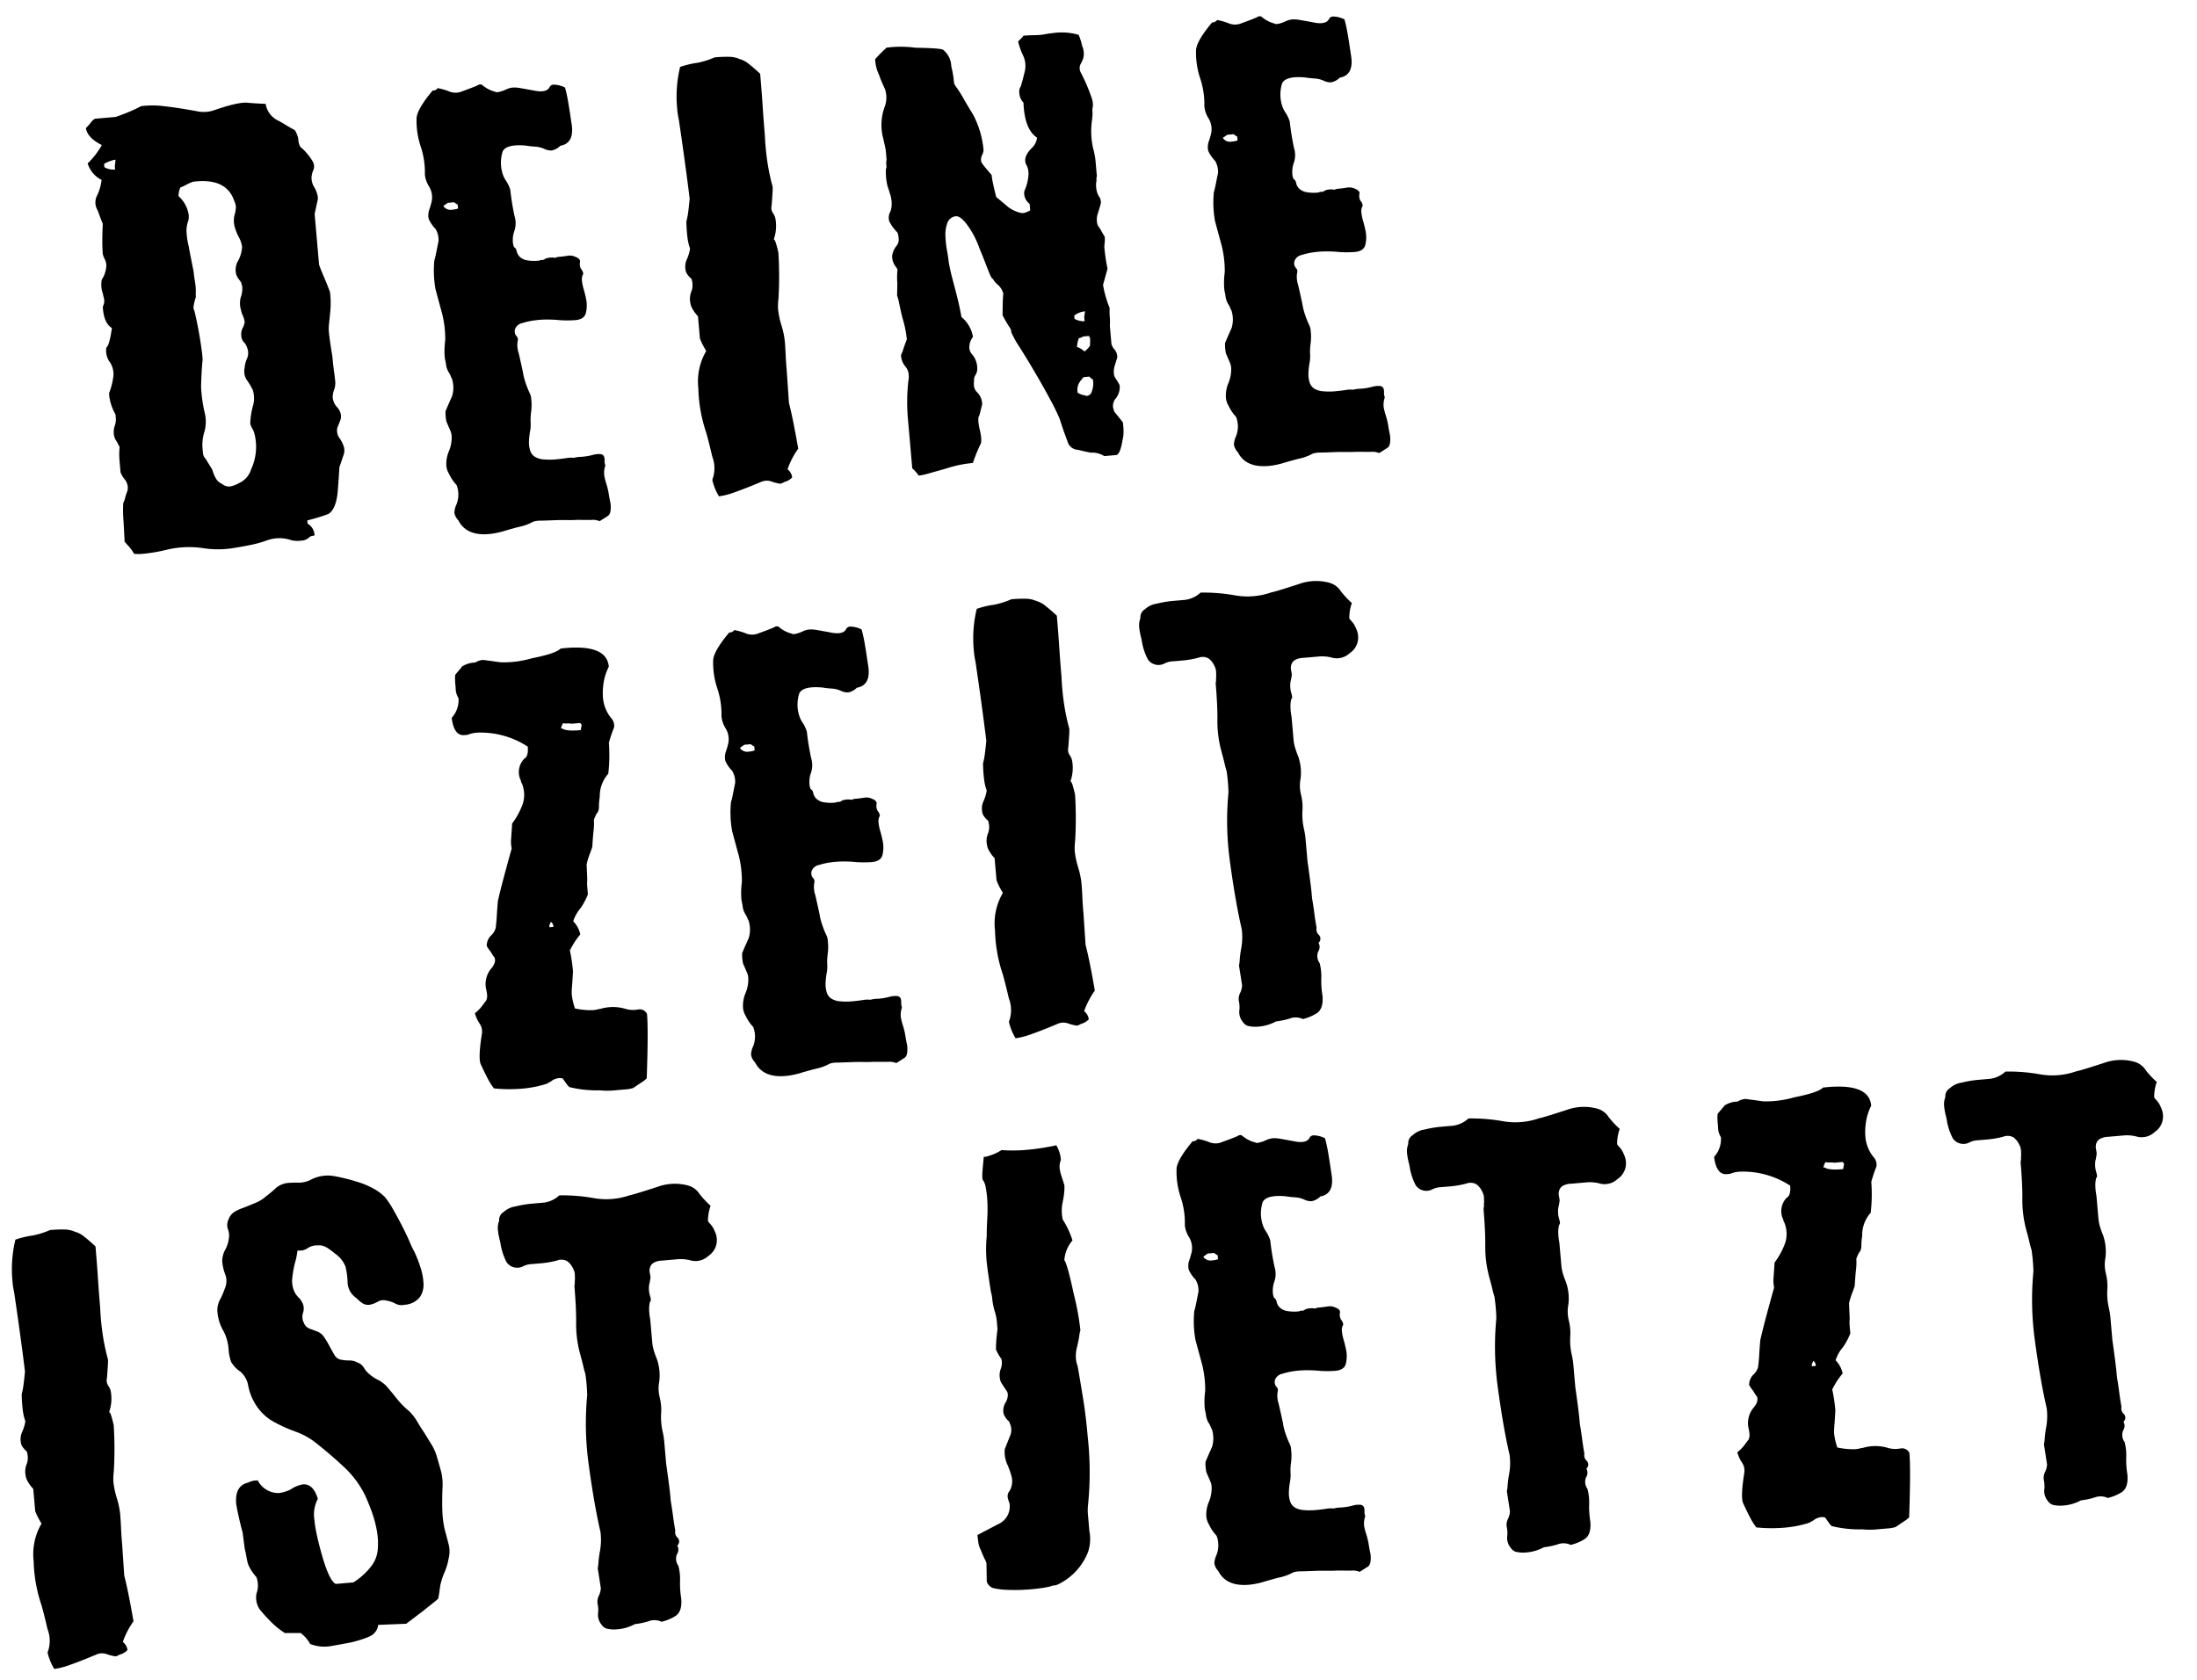
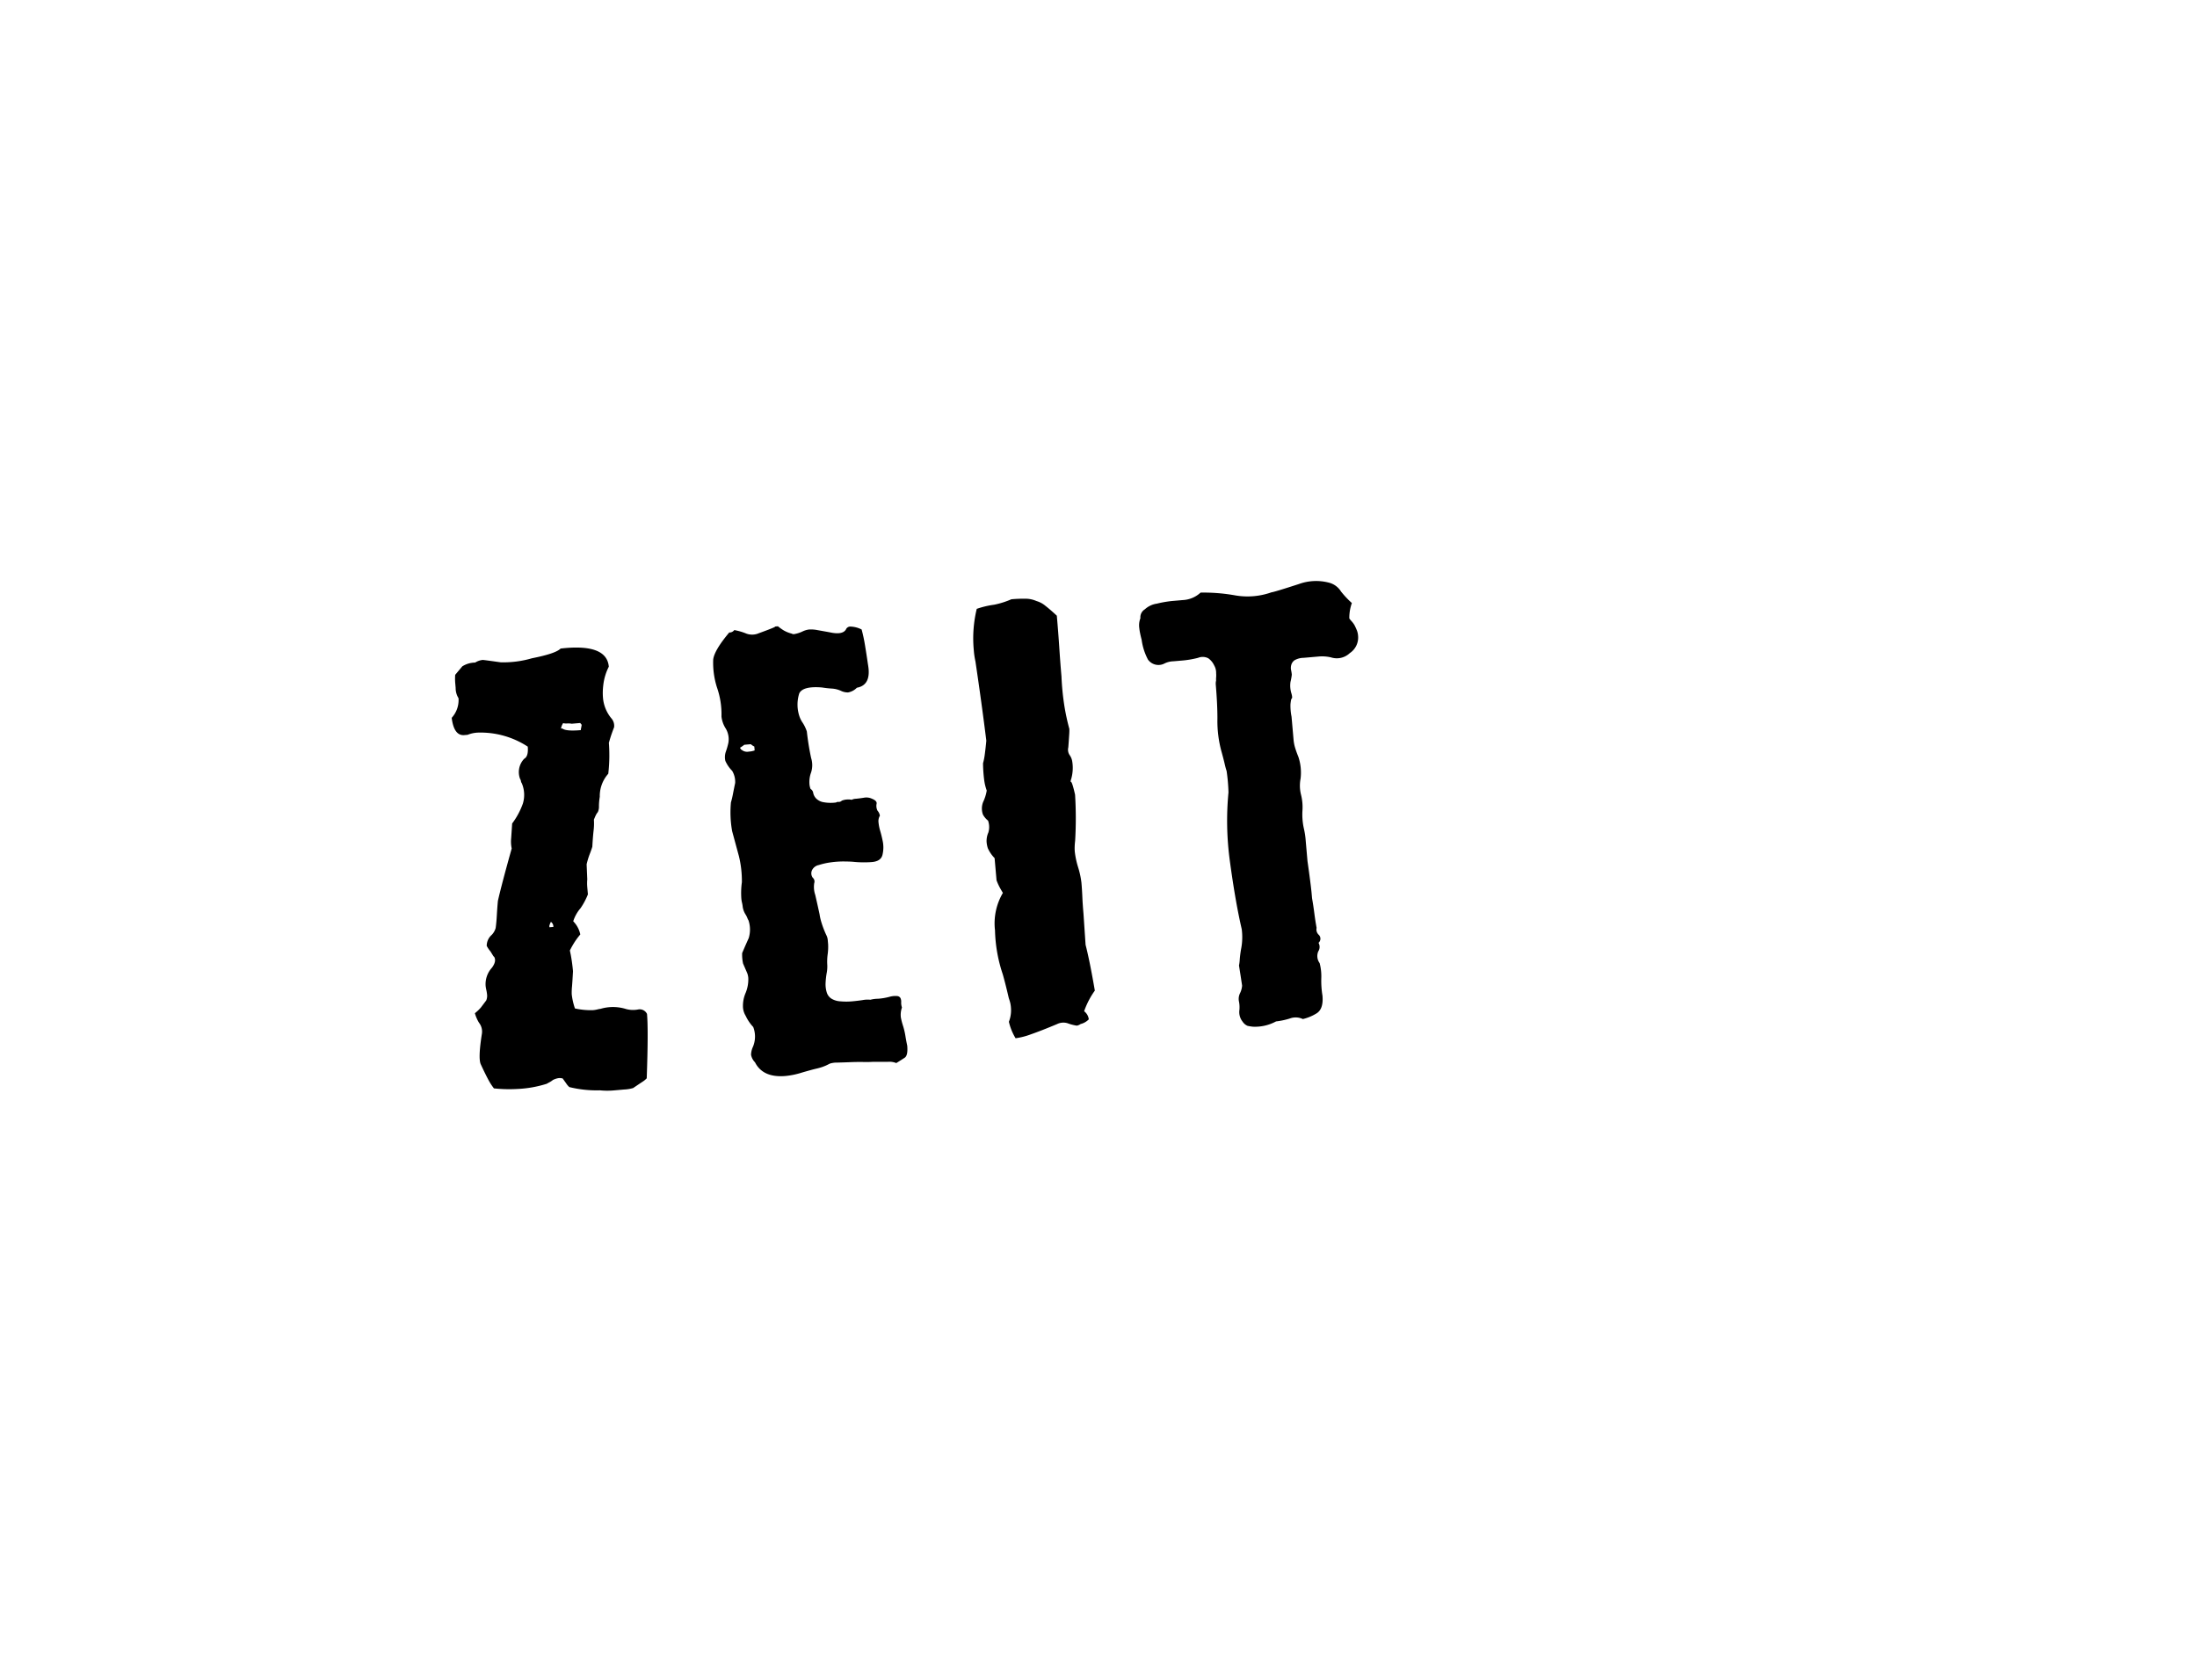
<svg xmlns="http://www.w3.org/2000/svg" width="325.665" height="249.034" viewBox="0 0 325.665 249.034">
  <g id="Gruppe_628" data-name="Gruppe 628" transform="translate(-1211.734 -1212.281)">
    <path id="Pfad_9106" data-name="Pfad 9106" d="M31.04-8.633a1.2,1.2,0,0,1,1.261.776q0,2.425-.873,9.506a3.435,3.435,0,0,1-.727.485q-.534.291-1.407.776a5.634,5.634,0,0,1-1.358.1H26.287a10.929,10.929,0,0,1-1.94-.194,16.834,16.834,0,0,1-4.462-.873,2.533,2.533,0,0,1-.388-.533q-.194-.339-.485-.824a1.665,1.665,0,0,0-.679-.1,3.175,3.175,0,0,0-.776.194,2.973,2.973,0,0,1-.533.291q-.243.1-.437.194a16.806,16.806,0,0,1-4.365.388A21.446,21.446,0,0,1,8.73,1.164a9.139,9.139,0,0,1-.776-1.5q-.388-.922-.873-2.279-.291-.97.582-4.462A2.131,2.131,0,0,0,7.372-8.73a5.764,5.764,0,0,1-.485-1.455,6.358,6.358,0,0,0,.97-.776l.873-.97a1.817,1.817,0,0,0,.194-.97,5.146,5.146,0,0,0-.049-.582,5.146,5.146,0,0,1-.049-.582,3.619,3.619,0,0,1,1.164-2.619q.776-.873.485-1.552a1.128,1.128,0,0,1-.194-.291l-.291-.582a4.4,4.4,0,0,1-.485-.873,2.151,2.151,0,0,1,.873-1.552,2.4,2.4,0,0,0,.679-.97q.194-.873.34-1.892t.339-2.086q.776-2.425,2.716-7.566a4.854,4.854,0,0,1,.049-1.5q.145-.922.339-2.183a11.072,11.072,0,0,0,1.843-2.813,4.4,4.4,0,0,0,.1-3.007.782.782,0,0,1-.1-.339.782.782,0,0,0-.1-.34,2.857,2.857,0,0,1,.873-2.91q.679-.291.679-1.746A12.792,12.792,0,0,0,10.961-51.6a4.512,4.512,0,0,0-1.552.194H8.924q-1.552,0-1.649-2.716a3.9,3.9,0,0,0,1.261-2.813,2.819,2.819,0,0,1-.291-1.552v-.825a8.2,8.2,0,0,1,.1-1.116l1.164-1.164a3.635,3.635,0,0,1,1.94-.388,2.583,2.583,0,0,1,1.164-.291q.1,0,2.619.582a15.081,15.081,0,0,0,4.656-.194q3.589-.388,4.365-1.067,6.887-.194,6.887,3.3a8.055,8.055,0,0,0-1.067,2.716q-.1.485-.146.922a8.352,8.352,0,0,0-.049.921,5.5,5.5,0,0,0,.97,3.1,1.675,1.675,0,0,1,.291,1.358q-.194.388-.437.922T30.167-48.4q0,.776-.1,1.94a23.417,23.417,0,0,1-.388,2.619,4.974,4.974,0,0,0-1.552,3.3,8.679,8.679,0,0,0-.243,1.358,1.877,1.877,0,0,1-.242.873,2.255,2.255,0,0,0-.339.437q-.146.243-.34.631a8.631,8.631,0,0,1-.194,1.649q-.194.97-.388,2.328-.194.485-.485,1.067a11.291,11.291,0,0,0-.582,1.455l-.1,2.231a6.789,6.789,0,0,0-.1,1.115v1.115a10.286,10.286,0,0,1-1.261,1.94A5.526,5.526,0,0,0,22.6-22.5a3.924,3.924,0,0,1,.873,2.037,11.812,11.812,0,0,0-.873.97,13.578,13.578,0,0,0-.873,1.261q.1.776.146,1.552t.048,1.552q-.194,1.358-.339,2.231a8.927,8.927,0,0,0-.146,1.164A9.766,9.766,0,0,0,21.728-9.6a10.847,10.847,0,0,0,2.619.485,4.178,4.178,0,0,0,.679-.049,3.049,3.049,0,0,1,.485-.049,6.484,6.484,0,0,1,3.589.291A3.913,3.913,0,0,0,31.04-8.633ZM23.668-51.9a2,2,0,0,0-.388.776h.194q.485.485,2.716.485a.8.8,0,0,1,.049-.243q.049-.146.146-.533L26.19-51.7H24.929a2.85,2.85,0,0,0-.679-.1A1.831,1.831,0,0,1,23.668-51.9ZM19.594-21.922A.873.873,0,0,0,19.3-22.7a2.126,2.126,0,0,0-.291.582v.194ZM69.937-2.91a10.721,10.721,0,0,1,.243,1.6q.049.728.146,1.5,0,1.455-.534,1.746t-1.31.679a2.629,2.629,0,0,0-1.261-.291l-2.134-.194q-.485,0-1.455-.1t-1.988-.145q-1.018-.049-1.843-.1a3.516,3.516,0,0,0-1.116.048q-.485.194-.631.243t-.485.145a8.251,8.251,0,0,1-1.018.194q-.679.1-2.134.388a11.712,11.712,0,0,1-2.425.291Q48.6,3.1,47.627.679a2.135,2.135,0,0,1-.485-1.164,2.978,2.978,0,0,1,.388-1.164,3.936,3.936,0,0,0,.291-2.91,6.29,6.29,0,0,1-.97-1.746,2.78,2.78,0,0,1-.291-1.261A4.829,4.829,0,0,1,47.142-9.7a5.308,5.308,0,0,0,.582-2.134,2.523,2.523,0,0,0-.1-.776l-.485-1.455a6.208,6.208,0,0,1,0-1.552q.1-.194.388-.728t.776-1.406A4.333,4.333,0,0,0,48.5-20.37a1.9,1.9,0,0,1-.146-.388,3.222,3.222,0,0,0-.243-.582,2.944,2.944,0,0,1-.291-1.067,4.477,4.477,0,0,0-.049-.63,4.477,4.477,0,0,1-.049-.631,11.711,11.711,0,0,1,.291-2.425,15.6,15.6,0,0,0-.1-3.88l-.679-3.783a15.68,15.68,0,0,1-.049-2.134,15.971,15.971,0,0,1,.243-2.134,12.209,12.209,0,0,0,.388-1.164q.194-.679.485-1.649a3.172,3.172,0,0,0-.291-1.843,4.928,4.928,0,0,1-.873-1.552,2.5,2.5,0,0,1,.194-1.358,10.66,10.66,0,0,0,.485-1.261,3.123,3.123,0,0,0-.194-2.134,4.129,4.129,0,0,1-.485-1.843,12.093,12.093,0,0,0-.291-4.365,12.067,12.067,0,0,1-.194-4.171q.291-1.358,2.716-3.783a.873.873,0,0,0,.776-.291,8.709,8.709,0,0,1,1.746.679,2.475,2.475,0,0,0,1.843.1q2.91-.776,2.425-.776h.485a7.867,7.867,0,0,0,.727.631,4.654,4.654,0,0,0,1.213.631.562.562,0,0,0,.388.1,4.615,4.615,0,0,0,1.261-.291,3.192,3.192,0,0,1,.97-.194,4.88,4.88,0,0,1,1.213.194q.728.194,1.794.485,1.843.582,2.425-.194a.7.7,0,0,1,.679-.388,3.862,3.862,0,0,1,1.649.582,22.856,22.856,0,0,1,.291,2.328q.1,1.261.194,2.91.291,3.1-1.94,3.3a2.4,2.4,0,0,1-1.358.582,2.288,2.288,0,0,1-.97-.291,3.824,3.824,0,0,0-1.358-.485,14.456,14.456,0,0,1-1.455-.291q-2.813-.485-3.443.582a5.481,5.481,0,0,0-.243,3.492,4.057,4.057,0,0,0,.388.922,5.561,5.561,0,0,1,.485,1.309,39.108,39.108,0,0,0,.291,3.977,3.519,3.519,0,0,1-.194,2.134,4.069,4.069,0,0,0-.388,1.649,2.523,2.523,0,0,0,.1.776.818.818,0,0,1,.34.631,1.667,1.667,0,0,0,.34.825,2.023,2.023,0,0,0,.922.63,5.964,5.964,0,0,0,1.988.243.547.547,0,0,1,.388-.049.638.638,0,0,0,.485-.146,2.409,2.409,0,0,1,.873-.1,1.831,1.831,0,0,1,.582.1,1.665,1.665,0,0,1,.679-.1q.485,0,1.164-.049a1.942,1.942,0,0,1,1.164.243q.776.388.631.825a1.6,1.6,0,0,0,.048,1.018,1.483,1.483,0,0,1,.291.776,1.571,1.571,0,0,0-.291.97,6.744,6.744,0,0,0,.146,1.309q.146.727.243,1.6a4.611,4.611,0,0,1-.194,1.843q-.291,1.067-1.794,1.019a15.544,15.544,0,0,1-2.474-.243q-.485-.1-1.455-.194a13.507,13.507,0,0,0-1.988-.048,10.188,10.188,0,0,0-1.843.242,1.441,1.441,0,0,0-1.019.582,1.1,1.1,0,0,0-.049,1.213.739.739,0,0,1,.146.825,3.682,3.682,0,0,0,0,1.746q.194,1.358.388,2.91a7.918,7.918,0,0,0,.146,1.115,14.254,14.254,0,0,0,.631,2.183,1.982,1.982,0,0,1,.1.631v.63a8.171,8.171,0,0,1-.194,1.455,8.171,8.171,0,0,0-.194,1.455,5.136,5.136,0,0,1-.194,1.31,11.585,11.585,0,0,0-.291,1.455,4.088,4.088,0,0,0,.049,1.406,1.655,1.655,0,0,0,.728,1.067,2.9,2.9,0,0,0,1.213.437,9.472,9.472,0,0,0,1.649.146q.825,0,1.6-.049a4.11,4.11,0,0,1,1.164.049,4.583,4.583,0,0,1,1.116-.049,9.057,9.057,0,0,0,1.794-.146,3.11,3.11,0,0,1,1.116,0,.608.608,0,0,1,.437.339,1.285,1.285,0,0,1,.049.631,2.1,2.1,0,0,0,.049.776,3.239,3.239,0,0,0-.291,1.455A9.68,9.68,0,0,0,69.937-2.91ZM51.6-45.978a2.081,2.081,0,0,1-.485-.388h-.97a6.342,6.342,0,0,1-.679.388q.194.388.194.291a1.259,1.259,0,0,0,1.067.388,2.943,2.943,0,0,0,.873-.1ZM97.97-12.416q.194,1.164.388,2.862t.388,4.025A11.963,11.963,0,0,0,96.9-2.619a1.761,1.761,0,0,1,.582,1.261,2.549,2.549,0,0,1-1.261.582,1.489,1.489,0,0,1-.582.194,6.878,6.878,0,0,1-1.358-.485,2.135,2.135,0,0,0-1.552,0Q90.307-.291,88.755.1a10.613,10.613,0,0,1-2.328.388,8.211,8.211,0,0,1-.776-2.522,4.7,4.7,0,0,0,.485-2.134,4.177,4.177,0,0,0-.049-.679q-.048-.291-.145-.679-.194-1.358-.34-2.231T85.36-9.118a22.029,22.029,0,0,1-.582-6.6,8.9,8.9,0,0,1,1.649-5.432q-.194-.388-.388-.825a8.682,8.682,0,0,1-.388-1.115v-3.3a5.177,5.177,0,0,1-.873-1.552,4.081,4.081,0,0,1-.1-.97,3.126,3.126,0,0,1,.388-1.358,2.839,2.839,0,0,0,.1-1.746,2.956,2.956,0,0,1-.679-.97,2.655,2.655,0,0,1,.194-1.843,6.337,6.337,0,0,0,.679-1.649,7.432,7.432,0,0,1-.243-1.649,21.463,21.463,0,0,1,.049-2.425,9.207,9.207,0,0,0,.388-1.358q.194-.873.388-1.94-.194-5.432-.582-11.834a13,13,0,0,1-.1-1.309v-.534a18.6,18.6,0,0,1,.97-5.917,13.163,13.163,0,0,1,2.619-.388,12.5,12.5,0,0,0,2.619-.582,20.1,20.1,0,0,1,2.085.1,4.045,4.045,0,0,1,1.6.485A3.634,3.634,0,0,1,96.418-63q.679.631,1.552,1.6,0,2.522-.049,4.8t-.048,4.22a38.89,38.89,0,0,0,.048,4.414,32.165,32.165,0,0,0,.437,3.444,8.3,8.3,0,0,1-.1.873q-.1.679-.291,1.843a1.423,1.423,0,0,0,.1,1.164,2.233,2.233,0,0,1,.291.873,5.989,5.989,0,0,1-.388,2.716.861.861,0,0,0-.1.388q.194-.194.485,1.94a56.391,56.391,0,0,1-.582,6.79q-.1.485-.146.873a6.25,6.25,0,0,0-.049.776,12.519,12.519,0,0,0,.291,2.328,12.519,12.519,0,0,1,.291,2.328q0,.97-.049,2.086t-.048,2.473ZM141.135-57.23a2.544,2.544,0,0,0,.291.436,3.578,3.578,0,0,1,.388.631q.194.485.291.824a2.637,2.637,0,0,1,.1.727,2.778,2.778,0,0,1-1.455,2.522,2.793,2.793,0,0,1-2.813.388,5.79,5.79,0,0,0-1.843-.291H133.86a2.733,2.733,0,0,0-1.358.243,1.256,1.256,0,0,0-.534.631,1.612,1.612,0,0,0-.1.776,5.563,5.563,0,0,1,.049.679,8.969,8.969,0,0,1-.291,1.067,3.871,3.871,0,0,0,0,1.746q.1.582,0,.679a.609.609,0,0,0-.146.243q-.049.146-.145.631a8.29,8.29,0,0,0,0,1.843v3.444a5.953,5.953,0,0,0,.1,1.067,14.961,14.961,0,0,0,.388,1.5,7.375,7.375,0,0,1,.048,3.25,5.522,5.522,0,0,0-.145,2.377,7.6,7.6,0,0,1,0,2.425,9.554,9.554,0,0,0,0,2.716,11.536,11.536,0,0,1,.1,1.746v3.007q.1,1.843.145,3.007t.049,1.746v.776q.1,1.164.145,2.279t.146,2.182a1.073,1.073,0,0,0,.242,1.067A.806.806,0,0,1,132.4-9.7a1.216,1.216,0,0,1-.146,1.261,1.769,1.769,0,0,0,.049,1.746,7.625,7.625,0,0,1,.048,2.28,13.5,13.5,0,0,0-.048,2.57q0,2.037-1.164,2.57a6.849,6.849,0,0,1-2.037.631,2.472,2.472,0,0,0-1.94-.243,11.1,11.1,0,0,1-1.94.243h-.1a6.554,6.554,0,0,1-3.492.485,6.711,6.711,0,0,1-.776-.194,1.641,1.641,0,0,1-.679-.679,2.266,2.266,0,0,1-.34-1.7,4.288,4.288,0,0,0,.049-1.407,1.93,1.93,0,0,1,.291-1.164,3.051,3.051,0,0,0,.388-1.067l-.1-1.552-.1-1.455a6.152,6.152,0,0,0,.194-.922,16.217,16.217,0,0,1,.388-1.7,9.177,9.177,0,0,0,.291-2.716q-.582-4.074-.873-10.185a44.248,44.248,0,0,1,.679-10.185,26.136,26.136,0,0,0,0-3.2q-.1-.388-.194-1.067t-.291-1.746a17.072,17.072,0,0,1-.194-5.044q.1-1.164.146-2.425t.049-2.619a1.831,1.831,0,0,1,.1-.582,3.049,3.049,0,0,1,.049-.485,3.534,3.534,0,0,0,.049-.582,2.2,2.2,0,0,0-.194-1.212,2.649,2.649,0,0,0-.776-1.116,1.824,1.824,0,0,0-1.5-.194,14.109,14.109,0,0,1-2.571.194h-1.115a3.165,3.165,0,0,0-1.31.194,1.917,1.917,0,0,1-2.425-.776,8.778,8.778,0,0,1-.679-3.007q-.1-.582-.146-1.019a6.8,6.8,0,0,1-.049-.727,2.885,2.885,0,0,1,.291-1.455,1.384,1.384,0,0,1,.776-1.261,3.32,3.32,0,0,1,1.843-.679,16.391,16.391,0,0,1,2.231-.194h1.649a4.149,4.149,0,0,0,2.716-.873,26.563,26.563,0,0,1,5.141.873,10.628,10.628,0,0,0,5.335,0q.388,0,4.171-.873a7.475,7.475,0,0,1,4.462.194,2.943,2.943,0,0,1,1.649,1.455,14.028,14.028,0,0,0,1.455,1.843A6.631,6.631,0,0,0,141.135-57.23Z" transform="matrix(0.996, -0.087, 0.087, 0.996, 1276.153, 1373.24)" />
-     <path id="Pfad_9107" data-name="Pfad 9107" d="M20.952-12.416q.194,1.164.388,2.862t.388,4.025a11.963,11.963,0,0,0-1.843,2.91,1.761,1.761,0,0,1,.582,1.261,2.549,2.549,0,0,1-1.261.582,1.489,1.489,0,0,1-.582.194,6.878,6.878,0,0,1-1.358-.485,2.135,2.135,0,0,0-1.552,0Q13.289-.291,11.737.1A10.613,10.613,0,0,1,9.409.485a8.211,8.211,0,0,1-.776-2.522,4.7,4.7,0,0,0,.485-2.134,4.178,4.178,0,0,0-.049-.679q-.049-.291-.146-.679Q8.73-6.887,8.585-7.76T8.342-9.118a22.029,22.029,0,0,1-.582-6.6,8.9,8.9,0,0,1,1.649-5.432q-.194-.388-.388-.825a8.682,8.682,0,0,1-.388-1.115v-3.3a5.177,5.177,0,0,1-.873-1.552,4.081,4.081,0,0,1-.1-.97,3.126,3.126,0,0,1,.388-1.358,2.839,2.839,0,0,0,.1-1.746,2.956,2.956,0,0,1-.679-.97,2.655,2.655,0,0,1,.194-1.843,6.337,6.337,0,0,0,.679-1.649A7.432,7.432,0,0,1,8.1-38.121a21.463,21.463,0,0,1,.049-2.425A9.207,9.207,0,0,0,8.536-41.9q.194-.873.388-1.94-.194-5.432-.582-11.834a13,13,0,0,1-.1-1.309v-.534a18.6,18.6,0,0,1,.97-5.917,13.163,13.163,0,0,1,2.619-.388,12.5,12.5,0,0,0,2.619-.582,20.1,20.1,0,0,1,2.085.1,4.045,4.045,0,0,1,1.6.485A3.634,3.634,0,0,1,19.4-63q.679.631,1.552,1.6,0,2.522-.049,4.8t-.049,4.22a38.888,38.888,0,0,0,.049,4.414,32.164,32.164,0,0,0,.437,3.444,8.3,8.3,0,0,1-.1.873q-.1.679-.291,1.843a1.423,1.423,0,0,0,.1,1.164,2.233,2.233,0,0,1,.291.873,5.989,5.989,0,0,1-.388,2.716.861.861,0,0,0-.1.388q.194-.194.485,1.94a56.391,56.391,0,0,1-.582,6.79q-.1.485-.145.873a6.25,6.25,0,0,0-.049.776,12.519,12.519,0,0,0,.291,2.328,12.519,12.519,0,0,1,.291,2.328q0,.97-.049,2.086t-.049,2.473ZM68.87-15.132q.194,1.067.388,2.231a4.336,4.336,0,0,1-.194,2.231,8.682,8.682,0,0,1-.776,1.94,9.265,9.265,0,0,0-.776,1.843q-.1.388-.194.825t-.291,1.115a6.845,6.845,0,0,1-.679.485L64.6-3.3,61.983-1.649l-4.171-.194a1.857,1.857,0,0,1-.679,1.164Q56.648-.1,53.641.388q-.873.1-3.1.291A5.7,5.7,0,0,1,47.53.1a5.277,5.277,0,0,0-1.261-1.746l-2.328-.194A12.159,12.159,0,0,1,42.1-3.589a24.6,24.6,0,0,1-1.552-2.037,3.1,3.1,0,0,1-.291-2.425,3.524,3.524,0,0,0,.194-2.425,6.549,6.549,0,0,1-1.067-2.037,9.429,9.429,0,0,1-.146-1.115q-.049-.631-.146-1.213l-.1-2.425a42.859,42.859,0,0,1-.582-4.268q0-2.716,2.037-3.007a2.886,2.886,0,0,1,1.455-.194A3.43,3.43,0,0,0,44.911-22.6a5.377,5.377,0,0,0,1.746-.388,4.5,4.5,0,0,1,1.843-.582q1.552,0,2.037,2.328a4.973,4.973,0,0,0-.776,3.1,16.3,16.3,0,0,0,.1,1.7q.1.921.291,2.085.873,5.335,1.94,5.917h2.619a10.19,10.19,0,0,0,2.91-2.231A4.617,4.617,0,0,0,58.733-13a10.481,10.481,0,0,0,.1-2.861,17.124,17.124,0,0,0-.533-2.91q-.388-1.407-.776-2.474a14.555,14.555,0,0,0-2.716-4.365q-1.746-1.94-3.589-3.686a10.783,10.783,0,0,0-3.153-2.183,21.6,21.6,0,0,1-3.444-1.989,7.579,7.579,0,0,1-2.328-3.1A7.693,7.693,0,0,1,41.71-38.9a3.587,3.587,0,0,0-.97-2.134,4.258,4.258,0,0,1-1.261-1.6,7.367,7.367,0,0,1-.194-1.988,6.731,6.731,0,0,0-.582-2.764,6.509,6.509,0,0,1-.582-2.667,3.164,3.164,0,0,1,.485-1.795,10.748,10.748,0,0,0,.873-1.6,2.753,2.753,0,0,0,.291-2.085,6.916,6.916,0,0,1-.291-2.086,3.552,3.552,0,0,1,.582-1.6,4.7,4.7,0,0,0,.679-1.6,2.591,2.591,0,0,0,0-1.407,1.87,1.87,0,0,1,.194-1.407A2.259,2.259,0,0,1,41.9-64.7a6.641,6.641,0,0,1,1.358-.485q.97-.291,1.891-.582a5.641,5.641,0,0,0,1.7-.873,16.548,16.548,0,0,0,1.455-1.019,3.234,3.234,0,0,1,1.746-.631,13.913,13.913,0,0,1,1.794.1,3.9,3.9,0,0,0,1.794-.291,5.373,5.373,0,0,1,3.4-.243,26.408,26.408,0,0,1,3.3,1.116,12.518,12.518,0,0,1,2.716,1.455,7.764,7.764,0,0,1,1.261,1.164,12.366,12.366,0,0,1,1.067,1.94q.582,1.261,1.116,2.57t.922,2.473A14.269,14.269,0,0,0,68-56.454a19.94,19.94,0,0,1,.679,2.328,9.084,9.084,0,0,1,.243,2.425,3.25,3.25,0,0,1-.728,1.989,3.118,3.118,0,0,1-2.328.921,1.936,1.936,0,0,1-1.358-.291,4.312,4.312,0,0,0-1.358-.582,1.575,1.575,0,0,0-1.164.049,3.749,3.749,0,0,1-1.067.34,1.593,1.593,0,0,1-1.213-.243,6.169,6.169,0,0,1-.922-.921,2.931,2.931,0,0,1-1.067-2.28,10.9,10.9,0,0,0-.1-2.473A4.183,4.183,0,0,0,56.26-57.23,10.926,10.926,0,0,0,55.1-58.248a2.2,2.2,0,0,0-1.358-.437,2.476,2.476,0,0,0-1.5.291,2.042,2.042,0,0,1-1.5.194l-.194.776a6.879,6.879,0,0,1-.291.873,15.638,15.638,0,0,0-.631,2.279,3.781,3.781,0,0,0,.146,2.182,3.017,3.017,0,0,0,.534.873,2.8,2.8,0,0,1,.534.97,1.976,1.976,0,0,1-.1,1.358,1.89,1.89,0,0,0,0,1.455,1.461,1.461,0,0,0,.824.97q.631.291,1.213.582a2.316,2.316,0,0,1,.824.922q.34.631.631,1.31t.582,1.309a1.457,1.457,0,0,0,.873.825,6.618,6.618,0,0,0,1.309.242,2.513,2.513,0,0,1,1.213.437,1.7,1.7,0,0,1,.824.825,3.5,3.5,0,0,0,.728,1.019,6.649,6.649,0,0,0,1.212.97,4.547,4.547,0,0,1,1.116.97q.776,1.067,1.407,2.037a12.087,12.087,0,0,0,1.6,1.94,7.336,7.336,0,0,1,1.116,1.7q.437.922.922,1.795l.922,1.843a7.191,7.191,0,0,1,.631,1.94q.291,1.455.437,2.279a8.538,8.538,0,0,1-.049,2.377q-.194,1.552-.291,3.007A15.761,15.761,0,0,0,68.87-15.132Zm42.874-42.1a2.544,2.544,0,0,0,.291.436,3.578,3.578,0,0,1,.388.631q.194.485.291.824a2.637,2.637,0,0,1,.1.727,2.778,2.778,0,0,1-1.455,2.522,2.793,2.793,0,0,1-2.813.388,5.79,5.79,0,0,0-1.843-.291h-2.231a2.733,2.733,0,0,0-1.358.243,1.256,1.256,0,0,0-.534.631,1.612,1.612,0,0,0-.1.776,5.563,5.563,0,0,1,.049.679,8.972,8.972,0,0,1-.291,1.067,3.871,3.871,0,0,0,0,1.746q.1.582,0,.679a.609.609,0,0,0-.146.243q-.049.146-.146.631a8.29,8.29,0,0,0,0,1.843v3.444a5.953,5.953,0,0,0,.1,1.067,14.963,14.963,0,0,0,.388,1.5,7.375,7.375,0,0,1,.049,3.25,5.522,5.522,0,0,0-.146,2.377,7.6,7.6,0,0,1,0,2.425,9.554,9.554,0,0,0,0,2.716,11.538,11.538,0,0,1,.1,1.746v3.007q.1,1.843.146,3.007t.048,1.746v.776q.1,1.164.146,2.279t.146,2.182a1.073,1.073,0,0,0,.243,1.067.806.806,0,0,1-.146,1.164,1.216,1.216,0,0,1-.146,1.261,1.769,1.769,0,0,0,.049,1.746,7.625,7.625,0,0,1,.049,2.28,13.5,13.5,0,0,0-.049,2.57q0,2.037-1.164,2.57a6.849,6.849,0,0,1-2.037.631,2.472,2.472,0,0,0-1.94-.243,11.1,11.1,0,0,1-1.94.243h-.1a6.554,6.554,0,0,1-3.492.485,6.711,6.711,0,0,1-.776-.194A1.641,1.641,0,0,1,90.792.97a2.266,2.266,0,0,1-.34-1.7A4.288,4.288,0,0,0,90.5-2.134,1.93,1.93,0,0,1,90.792-3.3a3.051,3.051,0,0,0,.388-1.067l-.1-1.552-.1-1.455a6.152,6.152,0,0,0,.194-.922,16.218,16.218,0,0,1,.388-1.7,9.177,9.177,0,0,0,.291-2.716q-.582-4.074-.873-10.185a44.249,44.249,0,0,1,.679-10.185,26.136,26.136,0,0,0,0-3.2q-.1-.388-.194-1.067t-.291-1.746a17.072,17.072,0,0,1-.194-5.044q.1-1.164.146-2.425t.049-2.619a1.831,1.831,0,0,1,.1-.582,3.049,3.049,0,0,1,.049-.485,3.535,3.535,0,0,0,.048-.582,2.2,2.2,0,0,0-.194-1.212,2.649,2.649,0,0,0-.776-1.116,1.824,1.824,0,0,0-1.5-.194,14.109,14.109,0,0,1-2.571.194H85.215a3.165,3.165,0,0,0-1.31.194,1.917,1.917,0,0,1-2.425-.776,8.778,8.778,0,0,1-.679-3.007q-.1-.582-.146-1.019a6.8,6.8,0,0,1-.049-.727,2.885,2.885,0,0,1,.291-1.455,1.384,1.384,0,0,1,.776-1.261,3.32,3.32,0,0,1,1.843-.679,16.391,16.391,0,0,1,2.231-.194H87.4a4.149,4.149,0,0,0,2.716-.873,26.563,26.563,0,0,1,5.141.873,10.628,10.628,0,0,0,5.335,0q.388,0,4.171-.873a7.475,7.475,0,0,1,4.462.194,2.943,2.943,0,0,1,1.649,1.455,14.027,14.027,0,0,0,1.455,1.843A6.631,6.631,0,0,0,111.744-57.23Z" transform="matrix(0.996, -0.087, 0.087, 0.996, 1210.362, 1460.045)" />
-     <path id="Pfad_9108" data-name="Pfad 9108" d="M21.146-36.666a4.525,4.525,0,0,0-.243.825q-.146.63-.534,1.794a5.131,5.131,0,0,0-.242,1.261,3.9,3.9,0,0,0,.146,1.358q.194,2.231.388,4.85t.194,5.82a48.019,48.019,0,0,1-.873,10.185,7.673,7.673,0,0,0-.1,1.406v2.28a6.009,6.009,0,0,1-.485,3.1A8.952,8.952,0,0,1,14.55.582a1.831,1.831,0,0,1-.582.1,1.831,1.831,0,0,0-.582.1,15.1,15.1,0,0,1-1.7.145q-1.115.048-2.328,0T6.984.727A10.663,10.663,0,0,1,4.947.291,1.477,1.477,0,0,1,4.074-.776l.194-2.716a2.7,2.7,0,0,0-.194-.582q-.194-.485-.485-1.455a3.558,3.558,0,0,1-.243-.97Q3.3-6.984,3.3-7.76L6.79-9.215a2.835,2.835,0,0,0,1.649-2.813A5.833,5.833,0,0,1,8.245-13a1.206,1.206,0,0,1,.388-.873,2.921,2.921,0,0,0,.485-1.94,12.364,12.364,0,0,0-.485-1.94,4.511,4.511,0,0,1-.194-2.328l.873-1.746a2.269,2.269,0,0,0,.194-2.037.559.559,0,0,0-.194-.388,2.257,2.257,0,0,1-.388-.582A1.523,1.523,0,0,1,8.73-25.9a2.221,2.221,0,0,1,.436-1.067A2.272,2.272,0,0,0,9.6-28.13a1.08,1.08,0,0,0-.1-.485q-.388-.679-.776-1.455a2.943,2.943,0,0,1-.1-.873,2.722,2.722,0,0,1,.291-1.116,2.541,2.541,0,0,0,.194-1.406,6.112,6.112,0,0,1-.679-1.455q0-.194.1-.921t.388-2.086v-1.164a7.248,7.248,0,0,0-.194-1.552,10.171,10.171,0,0,1-.194-1.746,4.6,4.6,0,0,0-.1-1.067q-.194-2.716-.243-4.413a19.933,19.933,0,0,1,.34-3.928q.1-1.164.291-2.474a23.685,23.685,0,0,0,.243-2.522,14.932,14.932,0,0,0-.049-2.134,2.73,2.73,0,0,0-.388-1.309,8.293,8.293,0,0,1,.145-1.407q.146-.824.34-1.891h.388q.485-.1,1.019-.243a7.435,7.435,0,0,0,1.31-.533,23.047,23.047,0,0,0,3.783.291,35.3,35.3,0,0,0,4.365-.291,4.924,4.924,0,0,1,.485,2.231,2.583,2.583,0,0,0-.291,1.164,6.066,6.066,0,0,0,.194,1.31q.194.824.291,1.309a6.806,6.806,0,0,1-.1.922,12.344,12.344,0,0,1-.388,1.6,5.95,5.95,0,0,0-.194,2.522,13.082,13.082,0,0,1,1.164,3.2,5.042,5.042,0,0,0-1.455,2.813q.388.582.97,5.238A37.559,37.559,0,0,1,21.146-36.666ZM60.722-2.91a10.721,10.721,0,0,1,.243,1.6q.049.728.146,1.5,0,1.455-.534,1.746t-1.31.679a2.629,2.629,0,0,0-1.261-.291l-2.134-.194q-.485,0-1.455-.1t-1.989-.145q-1.018-.049-1.843-.1a3.516,3.516,0,0,0-1.116.048q-.485.194-.631.243t-.485.145a8.251,8.251,0,0,1-1.019.194q-.679.1-2.134.388a11.711,11.711,0,0,1-2.425.291q-3.395,0-4.365-2.425a2.135,2.135,0,0,1-.485-1.164,2.978,2.978,0,0,1,.388-1.164,3.936,3.936,0,0,0,.291-2.91,6.29,6.29,0,0,1-.97-1.746,2.78,2.78,0,0,1-.291-1.261A4.829,4.829,0,0,1,37.927-9.7a5.308,5.308,0,0,0,.582-2.134,2.523,2.523,0,0,0-.1-.776l-.485-1.455a6.208,6.208,0,0,1,0-1.552q.1-.194.388-.728t.776-1.406a4.333,4.333,0,0,0,.194-2.619,1.9,1.9,0,0,1-.146-.388,3.222,3.222,0,0,0-.243-.582,2.944,2.944,0,0,1-.291-1.067,4.477,4.477,0,0,0-.049-.63,4.477,4.477,0,0,1-.049-.631,11.711,11.711,0,0,1,.291-2.425,15.6,15.6,0,0,0-.1-3.88l-.679-3.783a15.68,15.68,0,0,1-.049-2.134,15.971,15.971,0,0,1,.243-2.134,12.21,12.21,0,0,0,.388-1.164q.194-.679.485-1.649A3.172,3.172,0,0,0,38.8-42.68a4.928,4.928,0,0,1-.873-1.552,2.5,2.5,0,0,1,.194-1.358,10.661,10.661,0,0,0,.485-1.261,3.123,3.123,0,0,0-.194-2.134,4.129,4.129,0,0,1-.485-1.843,12.093,12.093,0,0,0-.291-4.365,12.067,12.067,0,0,1-.194-4.171q.291-1.358,2.716-3.783a.873.873,0,0,0,.776-.291,8.709,8.709,0,0,1,1.746.679,2.475,2.475,0,0,0,1.843.1q2.91-.776,2.425-.776h.485a7.868,7.868,0,0,0,.728.631,4.654,4.654,0,0,0,1.213.631.562.562,0,0,0,.388.1,4.615,4.615,0,0,0,1.261-.291,3.192,3.192,0,0,1,.97-.194,4.88,4.88,0,0,1,1.213.194q.728.194,1.795.485,1.843.582,2.425-.194a.7.7,0,0,1,.679-.388,3.862,3.862,0,0,1,1.649.582,22.856,22.856,0,0,1,.291,2.328q.1,1.261.194,2.91.291,3.1-1.94,3.3a2.4,2.4,0,0,1-1.358.582,2.288,2.288,0,0,1-.97-.291,3.824,3.824,0,0,0-1.358-.485,14.455,14.455,0,0,1-1.455-.291q-2.813-.485-3.443.582a5.481,5.481,0,0,0-.243,3.492,4.057,4.057,0,0,0,.388.922,5.561,5.561,0,0,1,.485,1.309,39.109,39.109,0,0,0,.291,3.977,3.519,3.519,0,0,1-.194,2.134,4.069,4.069,0,0,0-.388,1.649,2.523,2.523,0,0,0,.1.776.818.818,0,0,1,.34.631,1.667,1.667,0,0,0,.339.825,2.023,2.023,0,0,0,.922.63,5.964,5.964,0,0,0,1.988.243.547.547,0,0,1,.388-.049.638.638,0,0,0,.485-.146,2.409,2.409,0,0,1,.873-.1,1.831,1.831,0,0,1,.582.1,1.665,1.665,0,0,1,.679-.1q.485,0,1.164-.049a1.942,1.942,0,0,1,1.164.243q.776.388.631.825a1.6,1.6,0,0,0,.049,1.018,1.483,1.483,0,0,1,.291.776,1.571,1.571,0,0,0-.291.97,6.744,6.744,0,0,0,.146,1.309q.146.727.243,1.6a4.611,4.611,0,0,1-.194,1.843q-.291,1.067-1.794,1.019a15.544,15.544,0,0,1-2.473-.243q-.485-.1-1.455-.194a13.507,13.507,0,0,0-1.988-.048,10.188,10.188,0,0,0-1.843.242,1.441,1.441,0,0,0-1.019.582,1.1,1.1,0,0,0-.049,1.213.739.739,0,0,1,.146.825,3.682,3.682,0,0,0,0,1.746q.194,1.358.388,2.91A7.918,7.918,0,0,0,50-19.255a14.254,14.254,0,0,0,.63,2.183,1.982,1.982,0,0,1,.1.631v.63a8.171,8.171,0,0,1-.194,1.455,8.171,8.171,0,0,0-.194,1.455,5.136,5.136,0,0,1-.194,1.31,11.585,11.585,0,0,0-.291,1.455,4.088,4.088,0,0,0,.049,1.406,1.655,1.655,0,0,0,.727,1.067,2.9,2.9,0,0,0,1.213.437,9.472,9.472,0,0,0,1.649.146q.825,0,1.6-.049a4.11,4.11,0,0,1,1.164.049,4.583,4.583,0,0,1,1.115-.049,9.057,9.057,0,0,0,1.794-.146,3.11,3.11,0,0,1,1.116,0,.608.608,0,0,1,.437.339,1.285,1.285,0,0,1,.049.631,2.1,2.1,0,0,0,.049.776,3.239,3.239,0,0,0-.291,1.455A9.68,9.68,0,0,0,60.722-2.91ZM42.389-45.978a2.081,2.081,0,0,1-.485-.388h-.97a6.342,6.342,0,0,1-.679.388q.194.388.194.291a1.259,1.259,0,0,0,1.067.388,2.943,2.943,0,0,0,.873-.1ZM102.82-57.23a2.544,2.544,0,0,0,.291.436,3.578,3.578,0,0,1,.388.631q.194.485.291.824a2.637,2.637,0,0,1,.1.727,2.778,2.778,0,0,1-1.455,2.522,2.793,2.793,0,0,1-2.813.388,5.79,5.79,0,0,0-1.843-.291H95.545a2.733,2.733,0,0,0-1.358.243,1.256,1.256,0,0,0-.534.631,1.612,1.612,0,0,0-.1.776,5.563,5.563,0,0,1,.049.679,8.972,8.972,0,0,1-.291,1.067,3.871,3.871,0,0,0,0,1.746q.1.582,0,.679a.609.609,0,0,0-.146.243q-.049.146-.146.631a8.29,8.29,0,0,0,0,1.843v3.444a5.953,5.953,0,0,0,.1,1.067,14.963,14.963,0,0,0,.388,1.5,7.375,7.375,0,0,1,.049,3.25,5.522,5.522,0,0,0-.146,2.377,7.6,7.6,0,0,1,0,2.425,9.554,9.554,0,0,0,0,2.716,11.538,11.538,0,0,1,.1,1.746v3.007q.1,1.843.146,3.007t.048,1.746v.776q.1,1.164.146,2.279t.146,2.182a1.073,1.073,0,0,0,.243,1.067A.806.806,0,0,1,94.09-9.7a1.216,1.216,0,0,1-.146,1.261,1.769,1.769,0,0,0,.049,1.746,7.625,7.625,0,0,1,.049,2.28,13.5,13.5,0,0,0-.049,2.57q0,2.037-1.164,2.57a6.849,6.849,0,0,1-2.037.631,2.472,2.472,0,0,0-1.94-.243,11.1,11.1,0,0,1-1.94.243h-.1a6.554,6.554,0,0,1-3.492.485,6.711,6.711,0,0,1-.776-.194A1.641,1.641,0,0,1,81.868.97a2.266,2.266,0,0,1-.34-1.7,4.288,4.288,0,0,0,.049-1.407A1.93,1.93,0,0,1,81.868-3.3a3.051,3.051,0,0,0,.388-1.067l-.1-1.552-.1-1.455a6.152,6.152,0,0,0,.194-.922,16.218,16.218,0,0,1,.388-1.7,9.177,9.177,0,0,0,.291-2.716q-.582-4.074-.873-10.185a44.249,44.249,0,0,1,.679-10.185,26.136,26.136,0,0,0,0-3.2q-.1-.388-.194-1.067t-.291-1.746a17.072,17.072,0,0,1-.194-5.044q.1-1.164.146-2.425t.049-2.619a1.831,1.831,0,0,1,.1-.582,3.049,3.049,0,0,1,.049-.485,3.535,3.535,0,0,0,.048-.582,2.2,2.2,0,0,0-.194-1.212,2.649,2.649,0,0,0-.776-1.116,1.824,1.824,0,0,0-1.5-.194,14.109,14.109,0,0,1-2.571.194H76.291a3.165,3.165,0,0,0-1.31.194,1.917,1.917,0,0,1-2.425-.776,8.778,8.778,0,0,1-.679-3.007q-.1-.582-.146-1.019a6.8,6.8,0,0,1-.049-.727,2.885,2.885,0,0,1,.291-1.455,1.384,1.384,0,0,1,.776-1.261,3.32,3.32,0,0,1,1.843-.679,16.391,16.391,0,0,1,2.231-.194h1.649a4.149,4.149,0,0,0,2.716-.873,26.563,26.563,0,0,1,5.141.873,10.628,10.628,0,0,0,5.335,0q.388,0,4.171-.873a7.475,7.475,0,0,1,4.462.194,2.943,2.943,0,0,1,1.649,1.455,14.027,14.027,0,0,0,1.455,1.843A6.631,6.631,0,0,0,102.82-57.23Zm37.927,48.6a1.2,1.2,0,0,1,1.261.776q0,2.425-.873,9.506a3.435,3.435,0,0,1-.727.485q-.534.291-1.406.776a5.634,5.634,0,0,1-1.358.1h-1.649a10.929,10.929,0,0,1-1.94-.194,16.835,16.835,0,0,1-4.462-.873,2.533,2.533,0,0,1-.388-.533q-.194-.339-.485-.824a1.665,1.665,0,0,0-.679-.1,3.175,3.175,0,0,0-.776.194,2.973,2.973,0,0,1-.534.291q-.243.1-.437.194a16.806,16.806,0,0,1-4.365.388,21.446,21.446,0,0,1-3.492-.388,9.139,9.139,0,0,1-.776-1.5q-.388-.922-.873-2.279-.291-.97.582-4.462a2.131,2.131,0,0,0-.291-1.649,5.764,5.764,0,0,1-.485-1.455,6.358,6.358,0,0,0,.97-.776l.873-.97a1.817,1.817,0,0,0,.194-.97,5.147,5.147,0,0,0-.048-.582,5.144,5.144,0,0,1-.049-.582,3.619,3.619,0,0,1,1.164-2.619q.776-.873.485-1.552a1.128,1.128,0,0,1-.194-.291l-.291-.582a4.4,4.4,0,0,1-.485-.873,2.151,2.151,0,0,1,.873-1.552,2.4,2.4,0,0,0,.679-.97q.194-.873.34-1.892t.34-2.086q.776-2.425,2.716-7.566a4.854,4.854,0,0,1,.049-1.5q.146-.922.34-2.183a11.072,11.072,0,0,0,1.843-2.813,4.4,4.4,0,0,0,.1-3.007.782.782,0,0,1-.1-.339.782.782,0,0,0-.1-.34,2.857,2.857,0,0,1,.873-2.91q.679-.291.679-1.746a12.792,12.792,0,0,0-7.178-2.716,4.512,4.512,0,0,0-1.552.194h-.485q-1.552,0-1.649-2.716a3.9,3.9,0,0,0,1.261-2.813,2.819,2.819,0,0,1-.291-1.552v-.825a8.2,8.2,0,0,1,.1-1.116l1.164-1.164a3.635,3.635,0,0,1,1.94-.388,2.583,2.583,0,0,1,1.164-.291q.1,0,2.619.582a15.081,15.081,0,0,0,4.656-.194q3.589-.388,4.365-1.067,6.887-.194,6.887,3.3a8.055,8.055,0,0,0-1.067,2.716q-.1.485-.146.922a8.352,8.352,0,0,0-.048.921,5.5,5.5,0,0,0,.97,3.1,1.675,1.675,0,0,1,.291,1.358q-.194.388-.436.922t-.534,1.309q0,.776-.1,1.94a23.424,23.424,0,0,1-.388,2.619,4.974,4.974,0,0,0-1.552,3.3,8.679,8.679,0,0,0-.243,1.358,1.877,1.877,0,0,1-.242.873,2.255,2.255,0,0,0-.34.437q-.146.243-.339.631a8.631,8.631,0,0,1-.194,1.649q-.194.97-.388,2.328-.194.485-.485,1.067a11.291,11.291,0,0,0-.582,1.455l-.1,2.231a6.789,6.789,0,0,0-.1,1.115v1.115a10.286,10.286,0,0,1-1.261,1.94,5.526,5.526,0,0,0-1.261,1.843,3.924,3.924,0,0,1,.873,2.037,11.812,11.812,0,0,0-.873.97,13.579,13.579,0,0,0-.873,1.261q.1.776.146,1.552t.048,1.552q-.194,1.358-.339,2.231a8.928,8.928,0,0,0-.146,1.164,9.766,9.766,0,0,0,.291,2.134,10.847,10.847,0,0,0,2.619.485,4.178,4.178,0,0,0,.679-.049,3.049,3.049,0,0,1,.485-.049,6.484,6.484,0,0,1,3.589.291A3.913,3.913,0,0,0,140.747-8.633ZM133.375-51.9a2,2,0,0,0-.388.776h.194q.485.485,2.716.485a.8.8,0,0,1,.048-.243q.049-.146.146-.533L135.9-51.7h-1.261a2.85,2.85,0,0,0-.679-.1A1.831,1.831,0,0,1,133.375-51.9ZM129.3-21.922a.873.873,0,0,0-.291-.776,2.126,2.126,0,0,0-.291.582v.194ZM182.748-57.23a2.544,2.544,0,0,0,.291.436,3.578,3.578,0,0,1,.388.631q.194.485.291.824a2.637,2.637,0,0,1,.1.727,2.778,2.778,0,0,1-1.455,2.522,2.793,2.793,0,0,1-2.813.388,5.79,5.79,0,0,0-1.843-.291h-2.231a2.733,2.733,0,0,0-1.358.243,1.256,1.256,0,0,0-.534.631,1.612,1.612,0,0,0-.1.776,5.563,5.563,0,0,1,.049.679,8.969,8.969,0,0,1-.291,1.067,3.871,3.871,0,0,0,0,1.746q.1.582,0,.679a.609.609,0,0,0-.146.243q-.049.146-.145.631a8.29,8.29,0,0,0,0,1.843v3.444a5.953,5.953,0,0,0,.1,1.067,14.961,14.961,0,0,0,.388,1.5,7.375,7.375,0,0,1,.048,3.25,5.522,5.522,0,0,0-.145,2.377,7.6,7.6,0,0,1,0,2.425,9.554,9.554,0,0,0,0,2.716,11.536,11.536,0,0,1,.1,1.746v3.007q.1,1.843.145,3.007t.049,1.746v.776q.1,1.164.145,2.279t.146,2.182a1.073,1.073,0,0,0,.242,1.067.806.806,0,0,1-.145,1.164,1.216,1.216,0,0,1-.146,1.261,1.769,1.769,0,0,0,.049,1.746,7.625,7.625,0,0,1,.048,2.28,13.5,13.5,0,0,0-.048,2.57q0,2.037-1.164,2.57a6.849,6.849,0,0,1-2.037.631,2.472,2.472,0,0,0-1.94-.243,11.1,11.1,0,0,1-1.94.243h-.1a6.553,6.553,0,0,1-3.492.485,6.711,6.711,0,0,1-.776-.194A1.641,1.641,0,0,1,161.8.97a2.266,2.266,0,0,1-.34-1.7,4.288,4.288,0,0,0,.049-1.407A1.93,1.93,0,0,1,161.8-3.3a3.051,3.051,0,0,0,.388-1.067l-.1-1.552-.1-1.455a6.152,6.152,0,0,0,.194-.922,16.217,16.217,0,0,1,.388-1.7,9.177,9.177,0,0,0,.291-2.716q-.582-4.074-.873-10.185a44.248,44.248,0,0,1,.679-10.185,26.136,26.136,0,0,0,0-3.2q-.1-.388-.194-1.067t-.291-1.746a17.072,17.072,0,0,1-.194-5.044q.1-1.164.145-2.425t.049-2.619a1.831,1.831,0,0,1,.1-.582,3.048,3.048,0,0,1,.048-.485,3.534,3.534,0,0,0,.049-.582,2.2,2.2,0,0,0-.194-1.212,2.649,2.649,0,0,0-.776-1.116,1.824,1.824,0,0,0-1.5-.194,14.109,14.109,0,0,1-2.57.194h-1.115a3.165,3.165,0,0,0-1.31.194,1.917,1.917,0,0,1-2.425-.776,8.778,8.778,0,0,1-.679-3.007q-.1-.582-.146-1.019a6.8,6.8,0,0,1-.048-.727,2.885,2.885,0,0,1,.291-1.455,1.384,1.384,0,0,1,.776-1.261,3.32,3.32,0,0,1,1.843-.679,16.391,16.391,0,0,1,2.231-.194H158.4a4.149,4.149,0,0,0,2.716-.873,26.563,26.563,0,0,1,5.141.873,10.628,10.628,0,0,0,5.335,0q.388,0,4.171-.873a7.475,7.475,0,0,1,4.462.194,2.943,2.943,0,0,1,1.649,1.455,14.028,14.028,0,0,0,1.455,1.843A6.631,6.631,0,0,0,182.748-57.23Z" transform="matrix(0.996, -0.087, 0.087, 0.996, 1354.013, 1447.867)" />
-     <path id="Pfad_9109" data-name="Pfad 9109" d="M42-13a4.669,4.669,0,0,1,.485,1.164,2.015,2.015,0,0,1-.194,1.552l-.437,1.018q-.146.34-.243.533-.194,1.358-.582,3.686-.485,2.522-1.649,3.1a28.1,28.1,0,0,1-3.2.679v.485a2.055,2.055,0,0,1,.873,1.843,2.85,2.85,0,0,0-.679.1,1.836,1.836,0,0,1-1.358.485,4.134,4.134,0,0,1-1.455-.194,5.4,5.4,0,0,0-3.589-.291,16.024,16.024,0,0,1-2.231.436q-1.164.146-2.522.242a14.328,14.328,0,0,1-4.947-.388,14.072,14.072,0,0,0-5.238-.194,24.793,24.793,0,0,1-3.4.291,8.035,8.035,0,0,1-1.455-.1A7.435,7.435,0,0,0,9.457.242q-.339-.437-.533-.727l.1-2.91q0-.776.049-1.455t.146-1.358a3.054,3.054,0,0,0,.339-.727,7.984,7.984,0,0,1,.437-1.018,2.15,2.15,0,0,0,.1-.679A2.2,2.2,0,0,0,9.7-9.748a3.942,3.942,0,0,1-.485-1.019V-12.61a10.929,10.929,0,0,1,.194-1.94q-.1-.194-.194-.436t-.291-.631a2.148,2.148,0,0,1-.194-1.164,2.64,2.64,0,0,1,.242-.97,2.8,2.8,0,0,0,.243-1.067V-19.4a7.51,7.51,0,0,1-.679-2.716V-22.6a10.562,10.562,0,0,0,.873-2.522,3.173,3.173,0,0,0-.388-2.134,2.857,2.857,0,0,1-.291-2.134Q9.215-29.682,9.8-32.2q-1.164-.873-1.067-3.3a1.571,1.571,0,0,0,.291-.97,2.248,2.248,0,0,0-.049-.437,2.248,2.248,0,0,1-.049-.436,3.977,3.977,0,0,1,0-2.134A4.089,4.089,0,0,0,9.8-41.71a2.635,2.635,0,0,0-.194-.825,2.671,2.671,0,0,1-.194-.728q0-.873.1-1.988T9.8-47.724q-.194-.582-.582-2.037a2.259,2.259,0,0,1,0-2.037,7.212,7.212,0,0,0,.97-2.425,4.034,4.034,0,0,1-1.843-2.619,11.556,11.556,0,0,0,2.328-2.522Q8.633-60.625,8.536-62.08a5.787,5.787,0,0,0,.776-.728,2.16,2.16,0,0,1,.679-.534h3.1q.776-.194,1.746-.485a22.172,22.172,0,0,0,2.134-.776,13.088,13.088,0,0,1,3.347.291q1.988.388,4.8,1.164a4.657,4.657,0,0,0,2.522.1q3.88-.97,5.141-.679.582.1,1.212.194t1.407.194a3.308,3.308,0,0,0,1.455,2.522,12.675,12.675,0,0,1,1.067.727q.582.436,1.455,1.018a4.123,4.123,0,0,1,.388,1.261,3.006,3.006,0,0,0,.194,1.261,8.328,8.328,0,0,1,1.649,2.328,1.437,1.437,0,0,1,0,1.261,2.978,2.978,0,0,0-.388,1.164,2.631,2.631,0,0,0,.291,1.406,4.028,4.028,0,0,1,.388,1.407,1.665,1.665,0,0,1-.1.679q-.1.291-.243.776t-.339,1.067V-38.9q.194.776.533,1.794t.728,2.376a13.292,13.292,0,0,1-.194,2.813q-.194,1.067-.34,1.795a6.4,6.4,0,0,0-.146,1.212q0,.582.049,1.5T42-25.123q0,1.261.049,2.183t.049,1.6a3.054,3.054,0,0,1-.291,1.164,2.944,2.944,0,0,0-.291,1.067A2.457,2.457,0,0,0,42-17.654a2.1,2.1,0,0,1,.485,1.067,1.651,1.651,0,0,1-.194,1.067L42-14.938l-.194.388A1.919,1.919,0,0,0,42-13ZM12.319-56.066l.194-.97a5.121,5.121,0,0,0-1.746.485v.485a2.6,2.6,0,0,0,1.552.485ZM29.2-40.352a4.973,4.973,0,0,0,.873-2.134,3.953,3.953,0,0,0-.291-1.358,8.222,8.222,0,0,1-.485-1.455,3.553,3.553,0,0,1,.194-2.328,5.833,5.833,0,0,0,.194-.97,3.079,3.079,0,0,0-.194-.873q-.873-3.492-5.82-3.3a8.682,8.682,0,0,0-1.116.388,5.073,5.073,0,0,1-.824.291,3.021,3.021,0,0,0-.388,1.261A4.665,4.665,0,0,1,22.6-48.015a2.943,2.943,0,0,1-.1.873,4.252,4.252,0,0,0-.436,1.7,10.86,10.86,0,0,0,.145,2.182q0,.194.1,1.116t.291,2.667q0,.679.049,1.213t.049,1.018a7.09,7.09,0,0,1-.049.873,5.563,5.563,0,0,0-.049.679,8.222,8.222,0,0,0-.485,1.455,1.351,1.351,0,0,0,.1.582,59.113,59.113,0,0,1,.582,6.4v.873q-.291,1.455-.582,3.977a20.971,20.971,0,0,0,.194,3.88,5.541,5.541,0,0,1-.388,3.1,6.477,6.477,0,0,0-.388,2.231v.533a1.982,1.982,0,0,0,.1.631,7.42,7.42,0,0,1,.436.776L22.8-9.991a6.711,6.711,0,0,0,.194.776,3.764,3.764,0,0,0,.194.485,1.847,1.847,0,0,0,.873.97,1.587,1.587,0,0,0,1.164.485,4.448,4.448,0,0,0,1.358-.388,3.223,3.223,0,0,0,1.94-1.843,7.919,7.919,0,0,0,.97-5.238,2.661,2.661,0,0,0-.243-.776A2.661,2.661,0,0,1,29-16.3a11.112,11.112,0,0,1,.679-2.716,4.035,4.035,0,0,0,.1-2.328q-.1-.194-.243-.534A11.174,11.174,0,0,0,29-22.892a2.34,2.34,0,0,1-.1-1.746A3.778,3.778,0,0,1,29.391-26a2.111,2.111,0,0,0,.1-1.649,2,2,0,0,0-.388-.776,1.419,1.419,0,0,1-.291-.873,2.122,2.122,0,0,1,.388-1.358,2.342,2.342,0,0,0,.291-.776,3.57,3.57,0,0,0-.194-.921,3.74,3.74,0,0,1-.194-.825,3.54,3.54,0,0,1,.1-1.843,3.9,3.9,0,0,0,.388-1.552,1.075,1.075,0,0,0-.049-.34,1.075,1.075,0,0,1-.049-.34l-.291-.485a2.655,2.655,0,0,1-.339-.727,2.725,2.725,0,0,1-.049-.534A2.716,2.716,0,0,1,29.2-40.352ZM80.8-2.91a10.723,10.723,0,0,1,.243,1.6q.048.728.145,1.5,0,1.455-.533,1.746t-1.31.679a2.629,2.629,0,0,0-1.261-.291l-2.134-.194q-.485,0-1.455-.1t-1.989-.145q-1.019-.049-1.843-.1a3.516,3.516,0,0,0-1.116.048q-.485.194-.63.243t-.485.145a8.251,8.251,0,0,1-1.019.194q-.679.1-2.134.388a11.711,11.711,0,0,1-2.425.291q-3.395,0-4.365-2.425a2.135,2.135,0,0,1-.485-1.164,2.978,2.978,0,0,1,.388-1.164,3.936,3.936,0,0,0,.291-2.91,6.29,6.29,0,0,1-.97-1.746,2.78,2.78,0,0,1-.291-1.261A4.829,4.829,0,0,1,58.006-9.7a5.308,5.308,0,0,0,.582-2.134,2.523,2.523,0,0,0-.1-.776l-.485-1.455a6.208,6.208,0,0,1,0-1.552q.1-.194.388-.728t.776-1.406a4.333,4.333,0,0,0,.194-2.619,1.9,1.9,0,0,1-.146-.388,3.222,3.222,0,0,0-.242-.582,2.944,2.944,0,0,1-.291-1.067,4.477,4.477,0,0,0-.049-.63,4.477,4.477,0,0,1-.049-.631,11.711,11.711,0,0,1,.291-2.425,15.6,15.6,0,0,0-.1-3.88L58.1-33.756a15.68,15.68,0,0,1-.049-2.134,15.971,15.971,0,0,1,.243-2.134,12.209,12.209,0,0,0,.388-1.164q.194-.679.485-1.649a3.172,3.172,0,0,0-.291-1.843,4.928,4.928,0,0,1-.873-1.552A2.5,2.5,0,0,1,58.2-45.59a10.66,10.66,0,0,0,.485-1.261,3.123,3.123,0,0,0-.194-2.134,4.129,4.129,0,0,1-.485-1.843,12.093,12.093,0,0,0-.291-4.365,12.067,12.067,0,0,1-.194-4.171q.291-1.358,2.716-3.783a.873.873,0,0,0,.776-.291,8.709,8.709,0,0,1,1.746.679,2.475,2.475,0,0,0,1.843.1q2.91-.776,2.425-.776h.485a7.868,7.868,0,0,0,.728.631,4.654,4.654,0,0,0,1.212.631.562.562,0,0,0,.388.1,4.615,4.615,0,0,0,1.261-.291,3.192,3.192,0,0,1,.97-.194,4.88,4.88,0,0,1,1.213.194q.728.194,1.795.485,1.843.582,2.425-.194a.7.7,0,0,1,.679-.388,3.862,3.862,0,0,1,1.649.582,22.856,22.856,0,0,1,.291,2.328q.1,1.261.194,2.91.291,3.1-1.94,3.3a2.4,2.4,0,0,1-1.358.582,2.288,2.288,0,0,1-.97-.291,3.824,3.824,0,0,0-1.358-.485,14.455,14.455,0,0,1-1.455-.291q-2.813-.485-3.443.582a5.481,5.481,0,0,0-.243,3.492,4.057,4.057,0,0,0,.388.922,5.561,5.561,0,0,1,.485,1.309,39.108,39.108,0,0,0,.291,3.977,3.519,3.519,0,0,1-.194,2.134,4.069,4.069,0,0,0-.388,1.649,2.523,2.523,0,0,0,.1.776.818.818,0,0,1,.34.631,1.667,1.667,0,0,0,.339.825,2.023,2.023,0,0,0,.922.63,5.964,5.964,0,0,0,1.989.243.547.547,0,0,1,.388-.049.638.638,0,0,0,.485-.146,2.409,2.409,0,0,1,.873-.1,1.831,1.831,0,0,1,.582.1,1.665,1.665,0,0,1,.679-.1q.485,0,1.164-.049a1.942,1.942,0,0,1,1.164.243q.776.388.631.825a1.6,1.6,0,0,0,.049,1.018,1.483,1.483,0,0,1,.291.776,1.571,1.571,0,0,0-.291.97,6.744,6.744,0,0,0,.146,1.309q.146.727.243,1.6a4.611,4.611,0,0,1-.194,1.843q-.291,1.067-1.795,1.019a15.544,15.544,0,0,1-2.473-.243q-.485-.1-1.455-.194a13.507,13.507,0,0,0-1.989-.048,10.188,10.188,0,0,0-1.843.242,1.441,1.441,0,0,0-1.019.582,1.1,1.1,0,0,0-.048,1.213.739.739,0,0,1,.145.825,3.682,3.682,0,0,0,0,1.746q.194,1.358.388,2.91a7.917,7.917,0,0,0,.146,1.115,14.253,14.253,0,0,0,.63,2.183,1.982,1.982,0,0,1,.1.631v.63a8.171,8.171,0,0,1-.194,1.455,8.171,8.171,0,0,0-.194,1.455,5.136,5.136,0,0,1-.194,1.31,11.585,11.585,0,0,0-.291,1.455,4.088,4.088,0,0,0,.049,1.406,1.655,1.655,0,0,0,.727,1.067,2.9,2.9,0,0,0,1.213.437,9.472,9.472,0,0,0,1.649.146q.825,0,1.6-.049a4.11,4.11,0,0,1,1.164.049,4.583,4.583,0,0,1,1.115-.049,9.057,9.057,0,0,0,1.795-.146,3.11,3.11,0,0,1,1.116,0,.608.608,0,0,1,.437.339,1.285,1.285,0,0,1,.049.631,2.1,2.1,0,0,0,.049.776,3.239,3.239,0,0,0-.291,1.455A9.68,9.68,0,0,0,80.8-2.91ZM62.468-45.978a2.081,2.081,0,0,1-.485-.388h-.97a6.342,6.342,0,0,1-.679.388q.194.388.194.291A1.259,1.259,0,0,0,61.6-45.3a2.943,2.943,0,0,0,.873-.1Zm46.366,33.562q.194,1.164.388,2.862t.388,4.025a11.963,11.963,0,0,0-1.843,2.91,1.761,1.761,0,0,1,.582,1.261,2.549,2.549,0,0,1-1.261.582,1.489,1.489,0,0,1-.582.194,6.878,6.878,0,0,1-1.358-.485,2.135,2.135,0,0,0-1.552,0Q101.171-.291,99.619.1a10.613,10.613,0,0,1-2.328.388,8.211,8.211,0,0,1-.776-2.522A4.7,4.7,0,0,0,97-4.171a4.177,4.177,0,0,0-.049-.679q-.048-.291-.145-.679-.194-1.358-.34-2.231t-.243-1.358a22.029,22.029,0,0,1-.582-6.6,8.9,8.9,0,0,1,1.649-5.432q-.194-.388-.388-.825a8.682,8.682,0,0,1-.388-1.115v-3.3a5.177,5.177,0,0,1-.873-1.552,4.081,4.081,0,0,1-.1-.97,3.126,3.126,0,0,1,.388-1.358,2.839,2.839,0,0,0,.1-1.746,2.956,2.956,0,0,1-.679-.97,2.655,2.655,0,0,1,.194-1.843,6.337,6.337,0,0,0,.679-1.649,7.432,7.432,0,0,1-.243-1.649,21.463,21.463,0,0,1,.049-2.425,9.207,9.207,0,0,0,.388-1.358q.194-.873.388-1.94-.194-5.432-.582-11.834a13,13,0,0,1-.1-1.309v-.534a18.6,18.6,0,0,1,.97-5.917,13.163,13.163,0,0,1,2.619-.388,12.5,12.5,0,0,0,2.619-.582,20.1,20.1,0,0,1,2.085.1,4.045,4.045,0,0,1,1.6.485,3.634,3.634,0,0,1,1.261.824q.679.631,1.552,1.6,0,2.522-.049,4.8t-.048,4.22a38.89,38.89,0,0,0,.048,4.414,32.165,32.165,0,0,0,.437,3.444,8.3,8.3,0,0,1-.1.873q-.1.679-.291,1.843a1.423,1.423,0,0,0,.1,1.164,2.233,2.233,0,0,1,.291.873,5.989,5.989,0,0,1-.388,2.716.861.861,0,0,0-.1.388q.194-.194.485,1.94a56.391,56.391,0,0,1-.582,6.79q-.1.485-.146.873a6.25,6.25,0,0,0-.049.776,12.519,12.519,0,0,0,.291,2.328,12.519,12.519,0,0,1,.291,2.328q0,.97-.049,2.086t-.048,2.473Zm49.082,7.857q0,.388-.049.873a4.971,4.971,0,0,1-.242,1.067q-.485,1.94-1.067,2.134h-1.843a3.3,3.3,0,0,0-1.94-.679q-.679-.194-1.115-.339l-.727-.242a1.682,1.682,0,0,1-1.455-1.406q-.388-1.309-.873-3.444A31.86,31.86,0,0,0,147.44-9.6q-.873-2.037-1.891-4.171t-1.892-3.832a15.6,15.6,0,0,1-.97-2.085.963.963,0,0,1-.1-.437.963.963,0,0,0-.1-.436,22.01,22.01,0,0,1-.97-2.037q.1-1.067.194-1.892t.194-1.309a2.7,2.7,0,0,0-.679-1.358,2.82,2.82,0,0,1-.533-.679,1.846,1.846,0,0,0-.339-.485,6.649,6.649,0,0,1-.291-.825q-.194-.631-.388-1.309t-.388-1.309q-.194-.631-.291-.922a13.488,13.488,0,0,0-1.455-3.589q-.97-1.649-1.746-1.552a1.505,1.505,0,0,0-1.261.921,4.93,4.93,0,0,0-.436,1.892,15.68,15.68,0,0,0,.048,2.134q.1,1.067.1,1.649.1,1.261.34,2.619t.436,2.57q.194,1.212.291,2.086t.1,1.067a4.941,4.941,0,0,1,1.455,3.1,2.47,2.47,0,0,0-.679,1.649,1.419,1.419,0,0,0,.291.873,3.2,3.2,0,0,1,.582,2.425,1.688,1.688,0,0,1-.291.679,2.126,2.126,0,0,0-.291.582,2.248,2.248,0,0,1-.049.436,2.248,2.248,0,0,0-.048.437,1.581,1.581,0,0,0,.388,1.164,2.52,2.52,0,0,1,.582,1.843q-.679,2.037-.679,1.746a2.943,2.943,0,0,0-.1.873,9.11,9.11,0,0,0,.1,1.115,9.11,9.11,0,0,1,.1,1.116,2.943,2.943,0,0,1-.1.873q-.291.485-.63,1.115t-.825,1.7q-.873,0-1.843.1a18.077,18.077,0,0,0-2.231.388q-1.552.291-2.57.485a8.964,8.964,0,0,1-1.5.194,6.55,6.55,0,0,0-.873-1.164V-8.148a28.414,28.414,0,0,1,.582-6.111,2.15,2.15,0,0,0,.1-.679,2.122,2.122,0,0,0-.388-1.358A2.775,2.775,0,0,1,126-18.042a5.387,5.387,0,0,0,.436-.873q.243-.582.631-1.358a16.191,16.191,0,0,0-.388-3.3q-.194-1.358-.291-2.183a6.647,6.647,0,0,0-.194-1.116l.194-1.843q0-.485.048-.97t.146-.97a.744.744,0,0,0-.1-.291,3.169,3.169,0,0,0-.194-.339,1.9,1.9,0,0,1-.194-.437,2.255,2.255,0,0,1-.1-1.164,2.98,2.98,0,0,1,.776-1.358,1.442,1.442,0,0,0,.388-1.067,2.943,2.943,0,0,0-.1-.873A6.349,6.349,0,0,1,126-37.927a1.851,1.851,0,0,1,.291-1.455,3.545,3.545,0,0,0,.291-1.746,4.173,4.173,0,0,0-.1-.776q-.1-.485-.291-1.261a8.741,8.741,0,0,1,0-2.619.4.4,0,0,0,.1-.291v-.437a1.7,1.7,0,0,1,.1-.534V-48.4q0-.388-.291-2.328a7.907,7.907,0,0,1,.776-4.365,3.956,3.956,0,0,0,.194-2.425q-.1-.291-.291-.824a13.447,13.447,0,0,1-.388-1.31A6.118,6.118,0,0,1,126-62.08a23.631,23.631,0,0,1,1.843-1.552,16.213,16.213,0,0,1,4.268.388q3.783.388,4.074.679a3.274,3.274,0,0,1,.97,2.522,15.907,15.907,0,0,1,.194,2.085,1.425,1.425,0,0,0,.194.922,15.958,15.958,0,0,1,.97,1.843q.485,1.067,1.261,2.619a13.914,13.914,0,0,1,1.067,5.335,2,2,0,0,1-.291.727,1.486,1.486,0,0,0-.194,1.019,7.08,7.08,0,0,0,.533.873q.34.485.824,1.164a11.832,11.832,0,0,0,.1,1.31q.1.825.291,1.988l1.649,1.649a4.9,4.9,0,0,0,1.94,1.067h.194a1.594,1.594,0,0,0,.388-.049,6.31,6.31,0,0,0,.679-.243v-.97a2.039,2.039,0,0,1-.679-1.455,1.351,1.351,0,0,1,.1-.582,6.816,6.816,0,0,0,.776-2.231,2.9,2.9,0,0,0-.1-1.358q-.679-1.261.97-2.619A2.442,2.442,0,0,0,148.9-48.4q-1.746-1.358-1.552-5.335a2.2,2.2,0,0,1-.485-1.455,1.338,1.338,0,0,1,.291-.97q.194-.485.388-1.019t.388-1.116a3.583,3.583,0,0,0,0-2.328,9.938,9.938,0,0,1-.582-2.231,6.778,6.778,0,0,0,.873-.776q.776,0,1.358.049t1.164.049a7.482,7.482,0,0,0,.824-.049,8.352,8.352,0,0,1,.922-.049,9.1,9.1,0,0,1,3.88.582,8.829,8.829,0,0,1,.388,1.746,2.684,2.684,0,0,1,0,1.746,4.4,4.4,0,0,1-.485.873,1.361,1.361,0,0,0-.1,1.164,25.8,25.8,0,0,1,1.261,3.783,3.7,3.7,0,0,1,.146.776,2.572,2.572,0,0,1-.146,1.067,5.951,5.951,0,0,1-.048.825q-.049.34-.146.824a11.632,11.632,0,0,0-.194,4.171,10.115,10.115,0,0,1,.194,1.989V-41.9a.963.963,0,0,0-.1.436,1.7,1.7,0,0,1-.1.534,4.116,4.116,0,0,0,0,1.261,2.729,2.729,0,0,0,.291.825,1.382,1.382,0,0,1,.1,1.115l-.582,1.455a2.677,2.677,0,0,0-.1,1.649,4.943,4.943,0,0,1,.388.727q.194.437.485,1.019a4.477,4.477,0,0,1-.048.63q-.049.34-.146.825,0,.873.048,1.7t.146,1.6l-.873,2.328a15.786,15.786,0,0,0,.679,3.492,11.433,11.433,0,0,0-.1,1.406,7.367,7.367,0,0,1-.1,1.212v2.716a1.868,1.868,0,0,0,.388.873,1.756,1.756,0,0,1,.291,1.261q-.1.194-.194.436l-.291.727a2.937,2.937,0,0,0-.194,1.455,3.554,3.554,0,0,0,.291.631,6.674,6.674,0,0,1,.388.824,2.707,2.707,0,0,1-.679,1.843,1.761,1.761,0,0,0-.582,1.261,1.075,1.075,0,0,0,.049.34,1.075,1.075,0,0,1,.048.339l1.164,1.746ZM152.1-21.146a2.776,2.776,0,0,0,1.455.485v-.485a1.594,1.594,0,0,1,.049-.388l.145-.582a3.06,3.06,0,0,0-1.649.485Zm1.455,11.252a3.506,3.506,0,0,0,.485-2.037,1.732,1.732,0,0,1-.485-.485h-.873l-.388.388a3.179,3.179,0,0,0-.388.485,2.084,2.084,0,0,0-.291,1.358,2.673,2.673,0,0,0,1.067.485.279.279,0,0,0,.194.1A.931.931,0,0,0,153.551-9.894Zm.485-7.081a2.975,2.975,0,0,1,.048-.388,5.768,5.768,0,0,0,.048-.873h-.1v-.194h-.873a1.563,1.563,0,0,1-.679.194,3.764,3.764,0,0,0-.194.485,6.711,6.711,0,0,0-.194.776,3.578,3.578,0,0,1,.63.388,5.291,5.291,0,0,1,.436.388A3.523,3.523,0,0,0,154.036-16.975ZM196.813-2.91a10.721,10.721,0,0,1,.243,1.6q.049.728.145,1.5,0,1.455-.533,1.746t-1.309.679a2.629,2.629,0,0,0-1.261-.291l-2.134-.194q-.485,0-1.455-.1t-1.988-.145q-1.019-.049-1.843-.1a3.516,3.516,0,0,0-1.116.048q-.485.194-.63.243t-.485.145a8.251,8.251,0,0,1-1.018.194q-.679.1-2.134.388a11.712,11.712,0,0,1-2.425.291q-3.4,0-4.365-2.425a2.135,2.135,0,0,1-.485-1.164,2.978,2.978,0,0,1,.388-1.164,3.936,3.936,0,0,0,.291-2.91,6.29,6.29,0,0,1-.97-1.746,2.78,2.78,0,0,1-.291-1.261,4.829,4.829,0,0,1,.582-2.134,5.308,5.308,0,0,0,.582-2.134,2.523,2.523,0,0,0-.1-.776l-.485-1.455a6.208,6.208,0,0,1,0-1.552q.1-.194.388-.728t.776-1.406a4.333,4.333,0,0,0,.194-2.619,1.9,1.9,0,0,1-.145-.388,3.222,3.222,0,0,0-.243-.582,2.944,2.944,0,0,1-.291-1.067,4.477,4.477,0,0,0-.048-.63,4.477,4.477,0,0,1-.049-.631,11.711,11.711,0,0,1,.291-2.425,15.6,15.6,0,0,0-.1-3.88l-.679-3.783a15.68,15.68,0,0,1-.048-2.134,15.971,15.971,0,0,1,.242-2.134,12.209,12.209,0,0,0,.388-1.164q.194-.679.485-1.649a3.172,3.172,0,0,0-.291-1.843,4.928,4.928,0,0,1-.873-1.552,2.5,2.5,0,0,1,.194-1.358,10.66,10.66,0,0,0,.485-1.261,3.123,3.123,0,0,0-.194-2.134,4.129,4.129,0,0,1-.485-1.843,12.093,12.093,0,0,0-.291-4.365,12.067,12.067,0,0,1-.194-4.171q.291-1.358,2.716-3.783a.873.873,0,0,0,.776-.291,8.709,8.709,0,0,1,1.746.679,2.475,2.475,0,0,0,1.843.1q2.91-.776,2.425-.776h.485a7.868,7.868,0,0,0,.728.631,4.654,4.654,0,0,0,1.212.631.562.562,0,0,0,.388.1,4.615,4.615,0,0,0,1.261-.291,3.192,3.192,0,0,1,.97-.194,4.88,4.88,0,0,1,1.213.194q.728.194,1.794.485,1.843.582,2.425-.194a.7.7,0,0,1,.679-.388,3.862,3.862,0,0,1,1.649.582,22.856,22.856,0,0,1,.291,2.328q.1,1.261.194,2.91.291,3.1-1.94,3.3a2.4,2.4,0,0,1-1.358.582,2.288,2.288,0,0,1-.97-.291,3.824,3.824,0,0,0-1.358-.485,14.455,14.455,0,0,1-1.455-.291q-2.813-.485-3.443.582a5.481,5.481,0,0,0-.243,3.492,4.057,4.057,0,0,0,.388.922,5.561,5.561,0,0,1,.485,1.309,39.108,39.108,0,0,0,.291,3.977,3.519,3.519,0,0,1-.194,2.134,4.069,4.069,0,0,0-.388,1.649,2.523,2.523,0,0,0,.1.776.818.818,0,0,1,.34.631,1.667,1.667,0,0,0,.339.825,2.023,2.023,0,0,0,.922.63,5.964,5.964,0,0,0,1.988.243.547.547,0,0,1,.388-.049.638.638,0,0,0,.485-.146,2.409,2.409,0,0,1,.873-.1,1.831,1.831,0,0,1,.582.1,1.665,1.665,0,0,1,.679-.1q.485,0,1.164-.049a1.942,1.942,0,0,1,1.164.243q.776.388.63.825a1.6,1.6,0,0,0,.048,1.018,1.483,1.483,0,0,1,.291.776,1.571,1.571,0,0,0-.291.97,6.744,6.744,0,0,0,.146,1.309q.146.727.242,1.6a4.611,4.611,0,0,1-.194,1.843q-.291,1.067-1.794,1.019a15.544,15.544,0,0,1-2.473-.243q-.485-.1-1.455-.194a13.507,13.507,0,0,0-1.988-.048,10.188,10.188,0,0,0-1.843.242,1.441,1.441,0,0,0-1.019.582,1.1,1.1,0,0,0-.048,1.213.739.739,0,0,1,.145.825,3.682,3.682,0,0,0,0,1.746q.194,1.358.388,2.91a7.918,7.918,0,0,0,.146,1.115,14.253,14.253,0,0,0,.63,2.183,1.982,1.982,0,0,1,.1.631v.63a8.171,8.171,0,0,1-.194,1.455,8.171,8.171,0,0,0-.194,1.455,5.136,5.136,0,0,1-.194,1.31,11.585,11.585,0,0,0-.291,1.455A4.088,4.088,0,0,0,186-8.73a1.655,1.655,0,0,0,.727,1.067,2.9,2.9,0,0,0,1.213.437,9.471,9.471,0,0,0,1.649.146q.825,0,1.6-.049a4.11,4.11,0,0,1,1.164.049,4.583,4.583,0,0,1,1.115-.049,9.057,9.057,0,0,0,1.794-.146,3.111,3.111,0,0,1,1.116,0,.608.608,0,0,1,.436.339,1.285,1.285,0,0,1,.049.631,2.1,2.1,0,0,0,.049.776,3.239,3.239,0,0,0-.291,1.455A9.68,9.68,0,0,0,196.813-2.91ZM178.48-45.978a2.081,2.081,0,0,1-.485-.388h-.97a6.342,6.342,0,0,1-.679.388q.194.388.194.291a1.259,1.259,0,0,0,1.067.388,2.943,2.943,0,0,0,.873-.1Z" transform="matrix(0.996, -0.087, 0.087, 0.996, 1221.362, 1293.843)" />
  </g>
</svg>